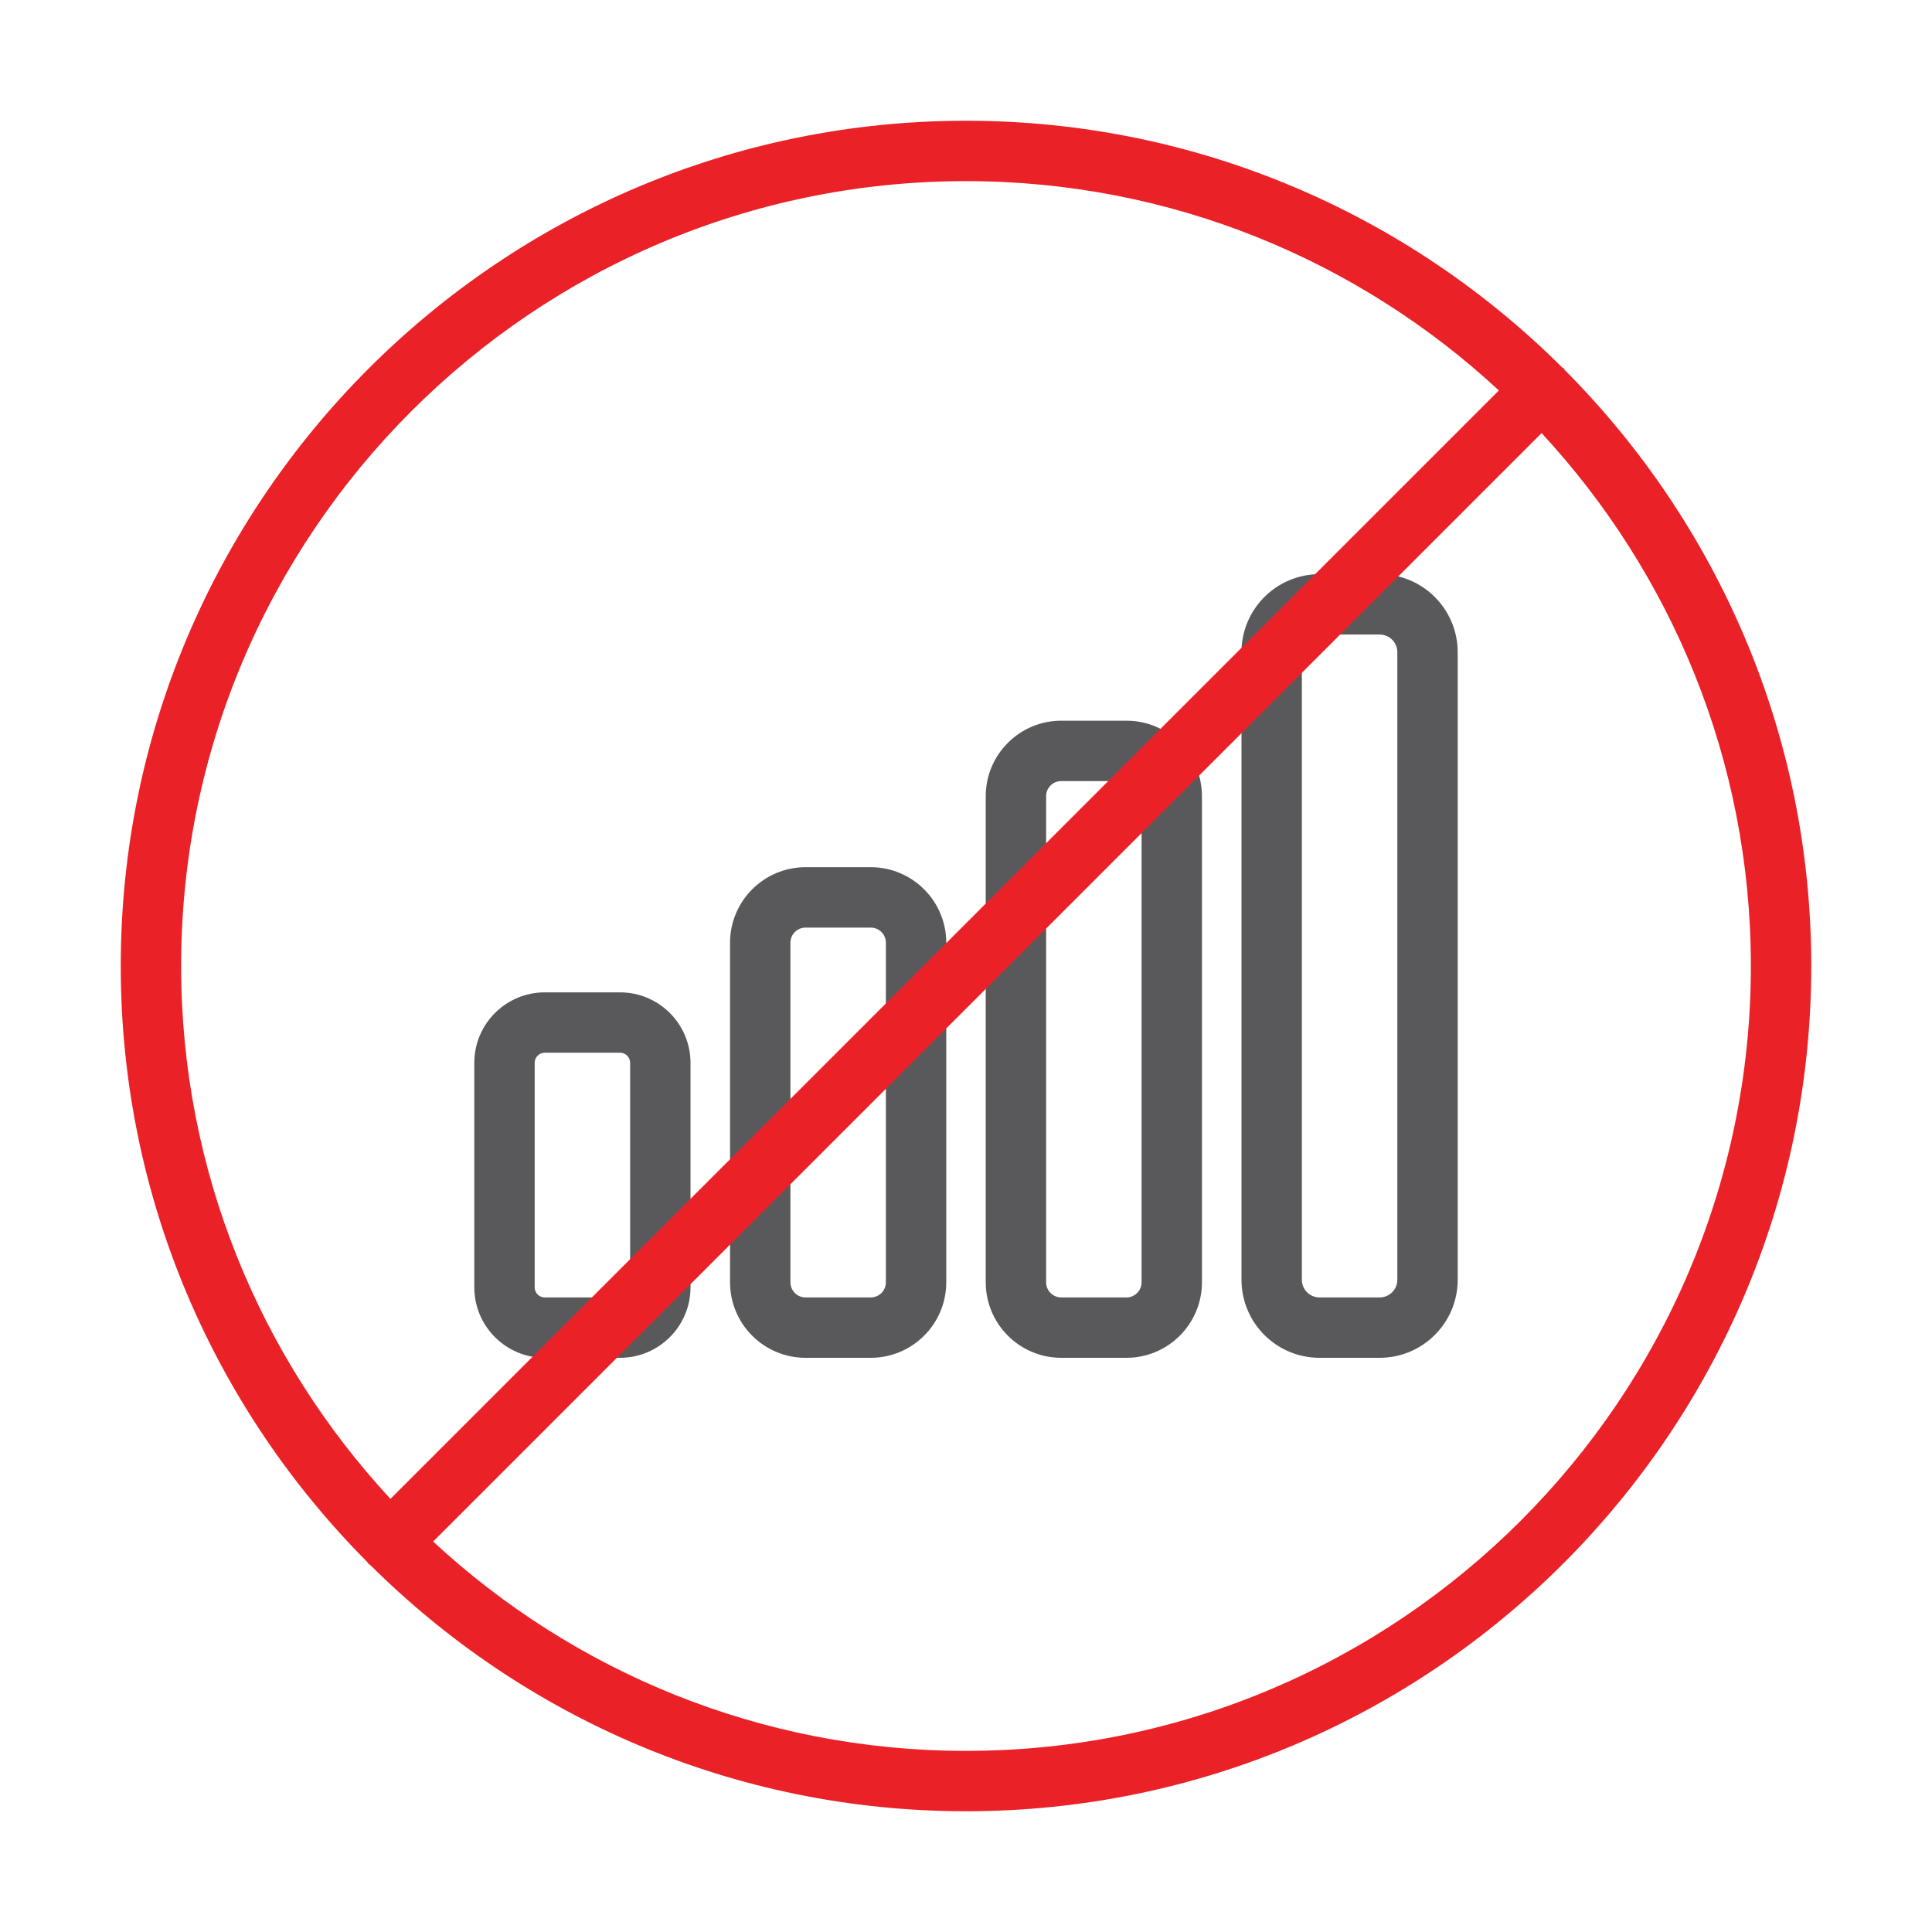
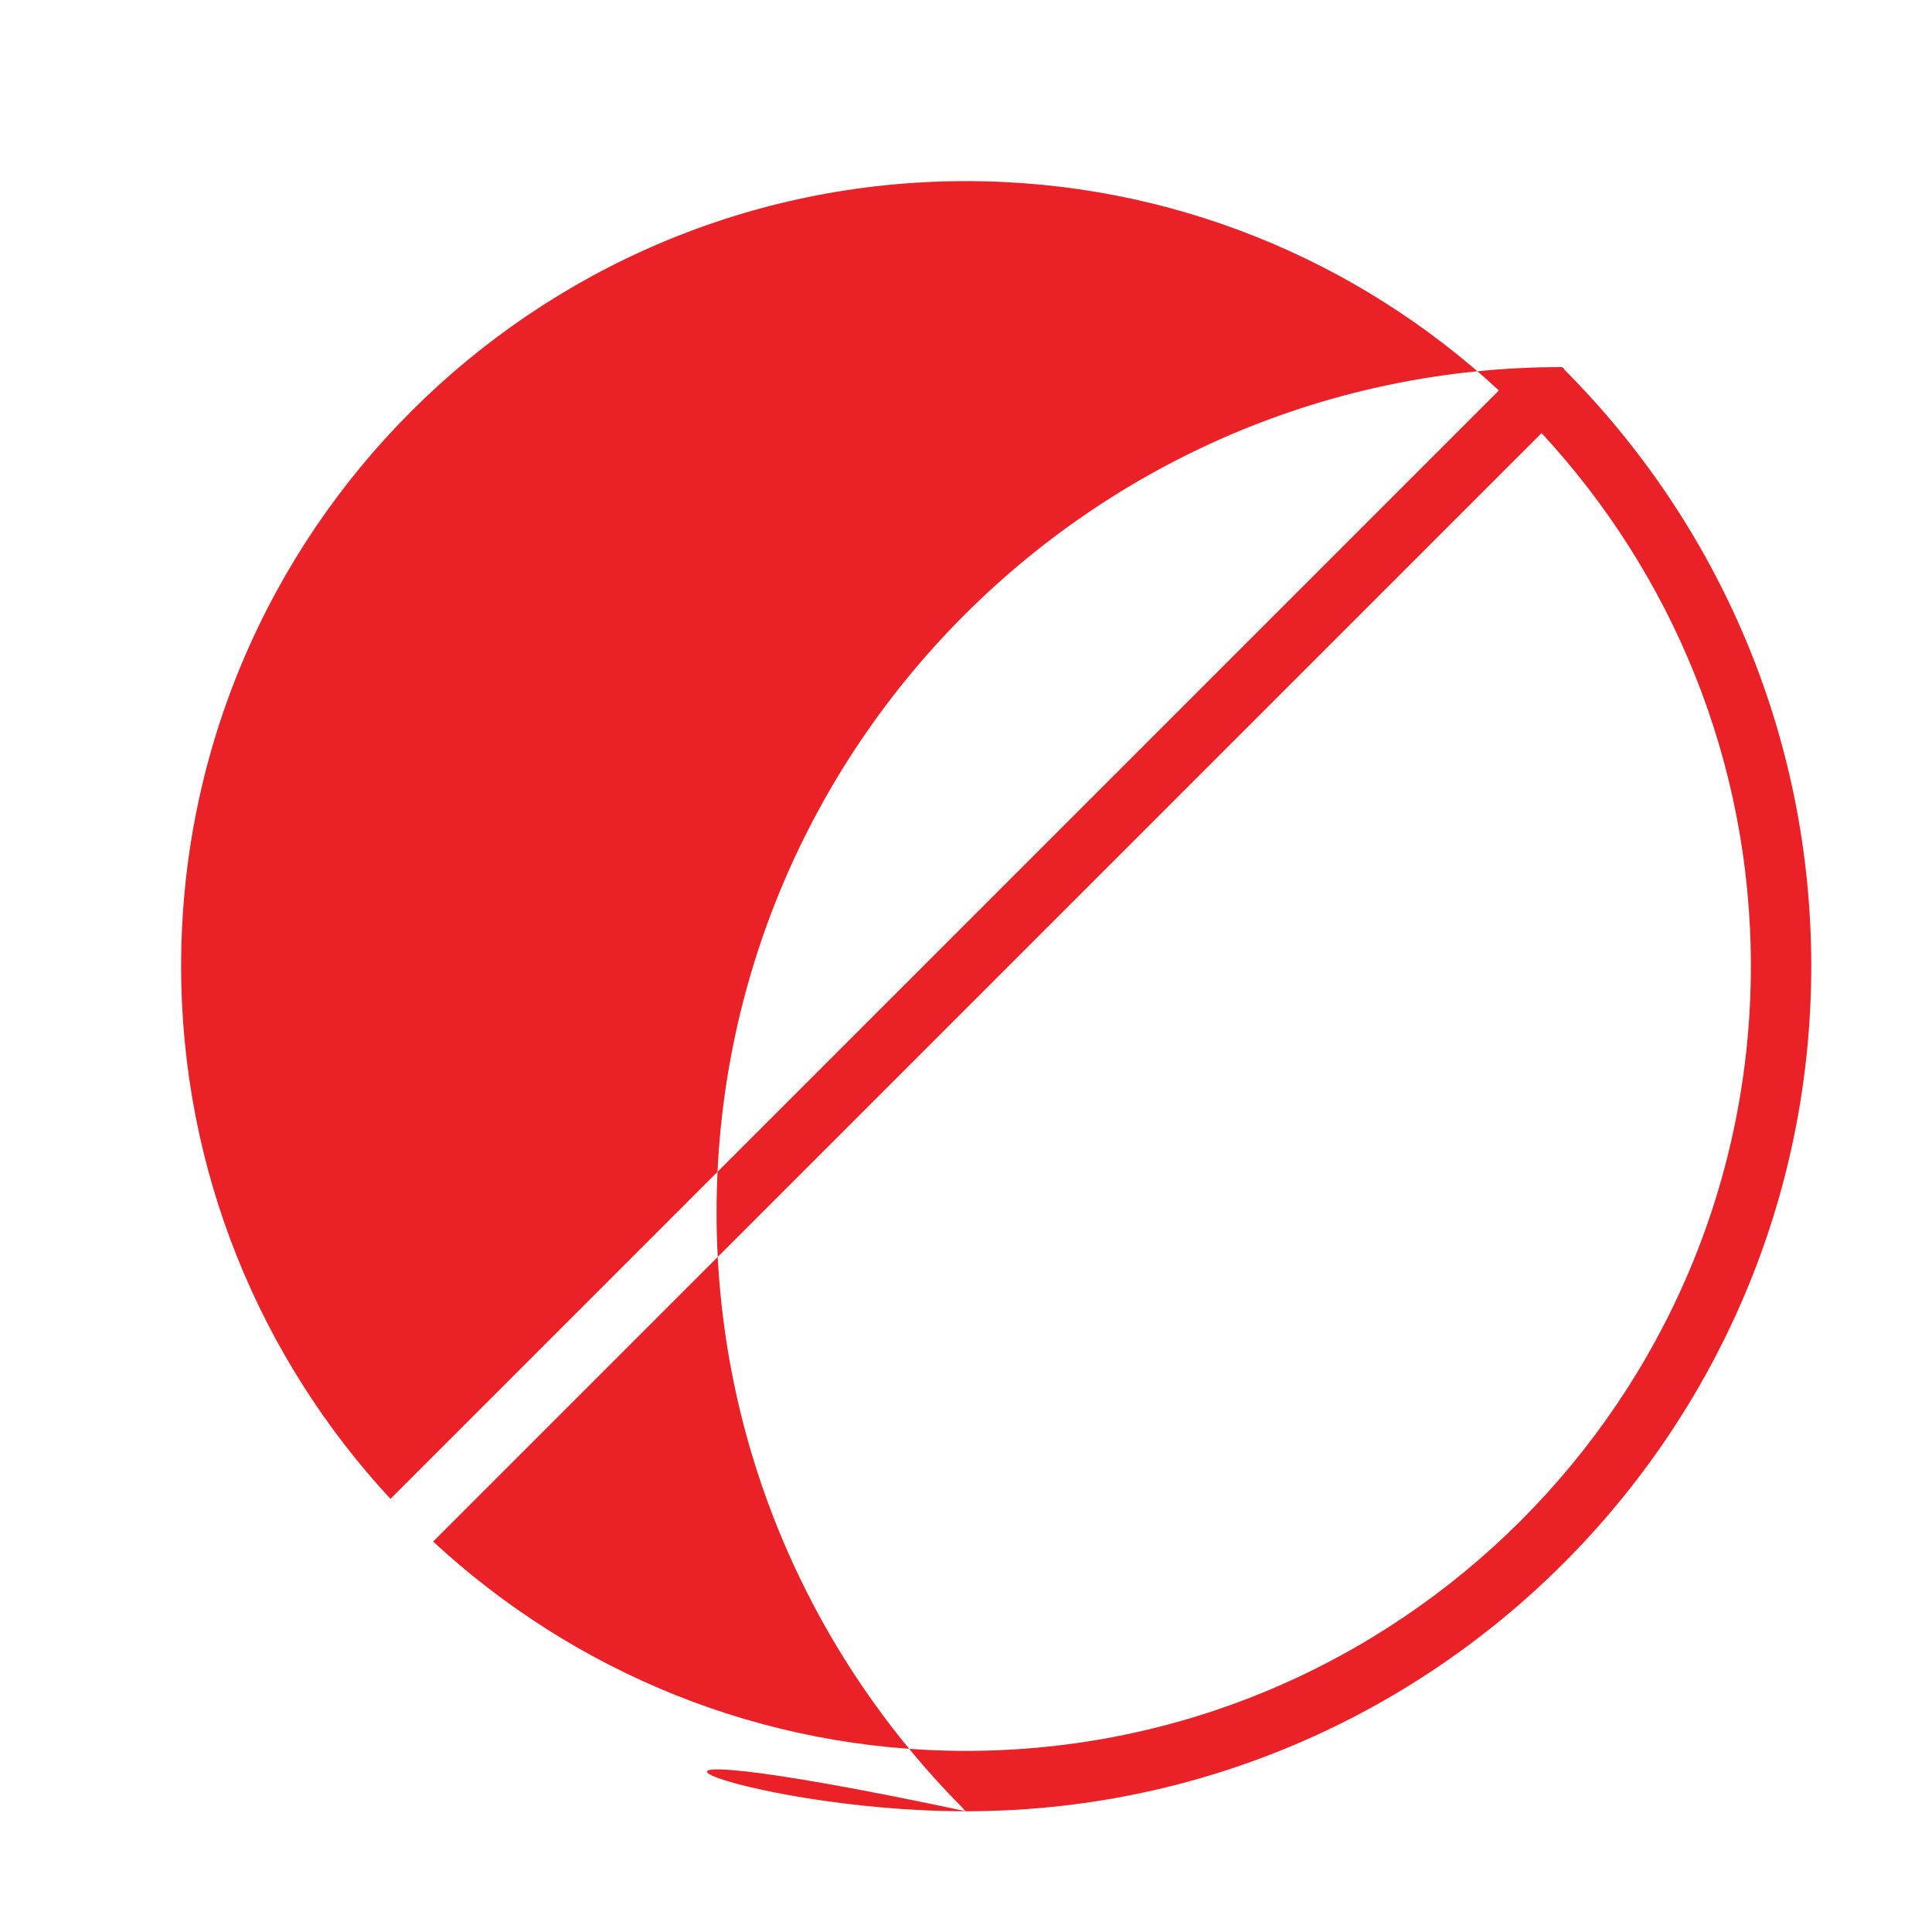
<svg xmlns="http://www.w3.org/2000/svg" enable-background="new 0 0 64 64" viewBox="0 0 64 64" id="no-signal">
-   <path fill="#59595b" d="M20.54 32.873h-2.494c-1.287 0-2.334 1.047-2.334 2.334v7.439c0 1.287 1.047 2.333 2.334 2.333h2.494c1.287 0 2.334-1.047 2.334-2.333v-7.439C22.874 33.92 21.827 32.873 20.54 32.873zM20.874 42.646c0 .184-.149.333-.334.333h-2.494c-.185 0-.334-.149-.334-.333v-7.439c0-.184.149-.334.334-.334h2.494c.185 0 .334.15.334.334V42.646zM28.845 28.727h-2.161c-1.379 0-2.5 1.122-2.5 2.5V42.479c0 1.379 1.121 2.5 2.5 2.5h2.161c1.379 0 2.501-1.122 2.501-2.5V31.228C31.346 29.849 30.224 28.727 28.845 28.727zM29.346 42.479c0 .276-.225.5-.501.5h-2.161c-.275 0-.5-.225-.5-.5V31.228c0-.276.225-.5.5-.5h2.161c.276 0 .501.225.501.5V42.479zM37.316 23.874h-2.161c-1.379 0-2.501 1.122-2.501 2.5V42.479c0 1.379 1.122 2.5 2.501 2.5h2.161c1.379 0 2.5-1.122 2.5-2.5V26.374C39.816 24.995 38.695 23.874 37.316 23.874zM37.816 42.479c0 .276-.225.5-.5.5h-2.161c-.276 0-.501-.225-.501-.5V26.374c0-.276.225-.5.501-.5h2.161c.275 0 .5.225.5.5V42.479zM45.704 19.02h-1.994c-1.425 0-2.584 1.159-2.584 2.584v20.792c0 1.424 1.159 2.583 2.584 2.583h1.994c1.425 0 2.584-1.159 2.584-2.583V21.604C48.288 20.179 47.129 19.02 45.704 19.02zM46.288 42.396c0 .322-.262.583-.584.583h-1.994c-.322 0-.584-.262-.584-.583V21.604c0-.322.262-.584.584-.584h1.994c.322 0 .584.262.584.584V42.396z" />
-   <path fill="#ea2127" d="M51.839,12.262c-0.016-0.019-0.023-0.043-0.041-0.061   s-0.042-0.024-0.061-0.041C46.672,7.12,39.694,4,32,4   c-15.439,0-28,12.561-28,28c0,7.694,3.12,14.672,8.161,19.738   c0.016,0.019,0.023,0.043,0.041,0.061s0.042,0.024,0.061,0.041   C17.328,56.88,24.306,60,32,60c15.439,0,28-12.561,28-28   C60,24.306,56.88,17.328,51.839,12.262z M32,6c6.809,0,13.012,2.635,17.652,6.934   L12.934,49.652C8.635,45.012,6,38.809,6,32C6,17.664,17.663,6,32,6z M32,58   c-6.809,0-13.012-2.635-17.652-6.934l36.719-36.719C55.365,18.988,58,25.191,58,32   C58,46.336,46.337,58,32,58z" />
+   <path fill="#ea2127" d="M51.839,12.262c-0.016-0.019-0.023-0.043-0.041-0.061   s-0.042-0.024-0.061-0.041c-15.439,0-28,12.561-28,28c0,7.694,3.12,14.672,8.161,19.738   c0.016,0.019,0.023,0.043,0.041,0.061s0.042,0.024,0.061,0.041   C17.328,56.88,24.306,60,32,60c15.439,0,28-12.561,28-28   C60,24.306,56.88,17.328,51.839,12.262z M32,6c6.809,0,13.012,2.635,17.652,6.934   L12.934,49.652C8.635,45.012,6,38.809,6,32C6,17.664,17.663,6,32,6z M32,58   c-6.809,0-13.012-2.635-17.652-6.934l36.719-36.719C55.365,18.988,58,25.191,58,32   C58,46.336,46.337,58,32,58z" />
</svg>